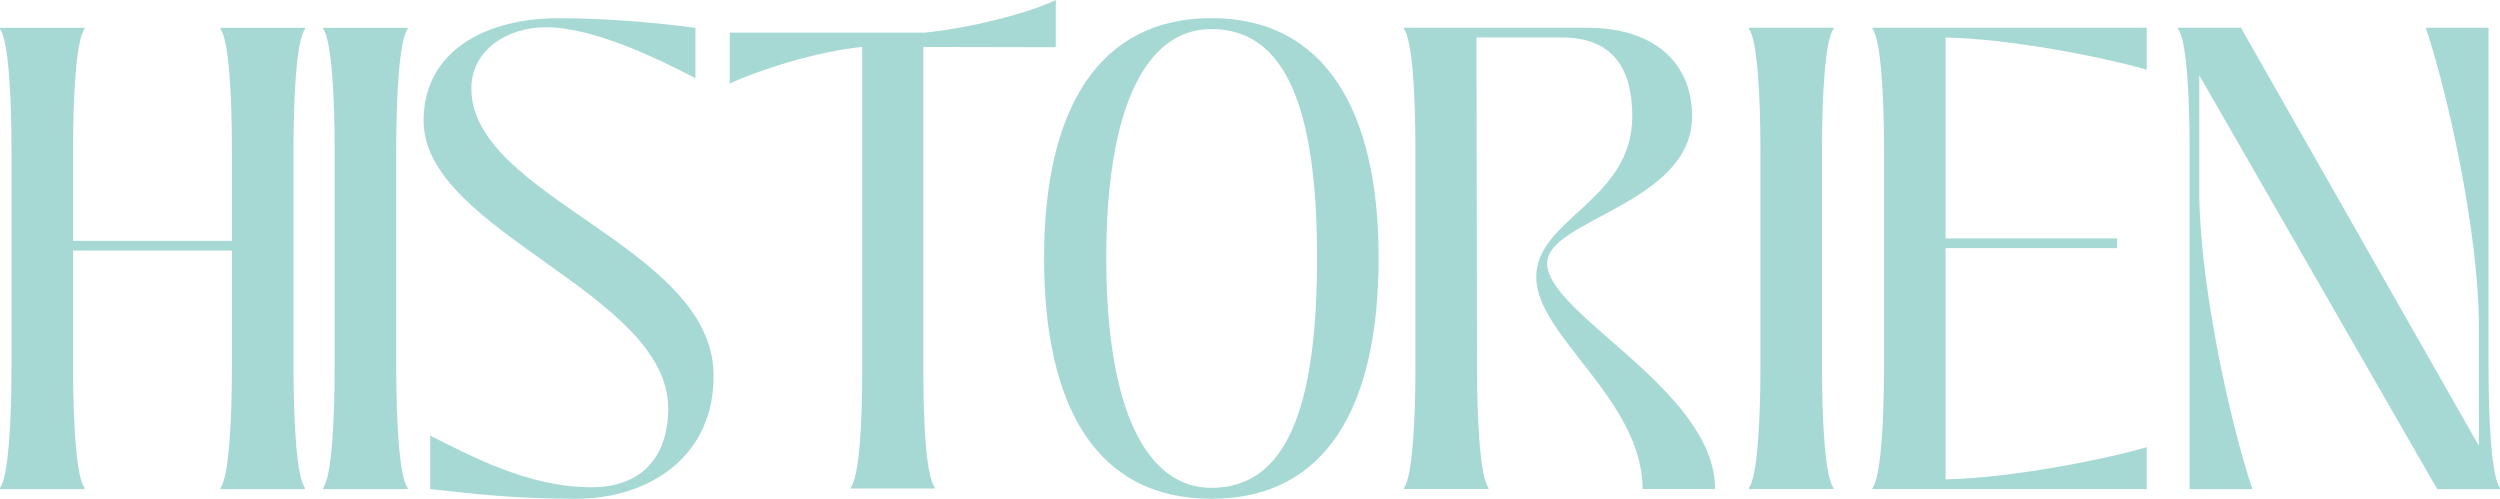
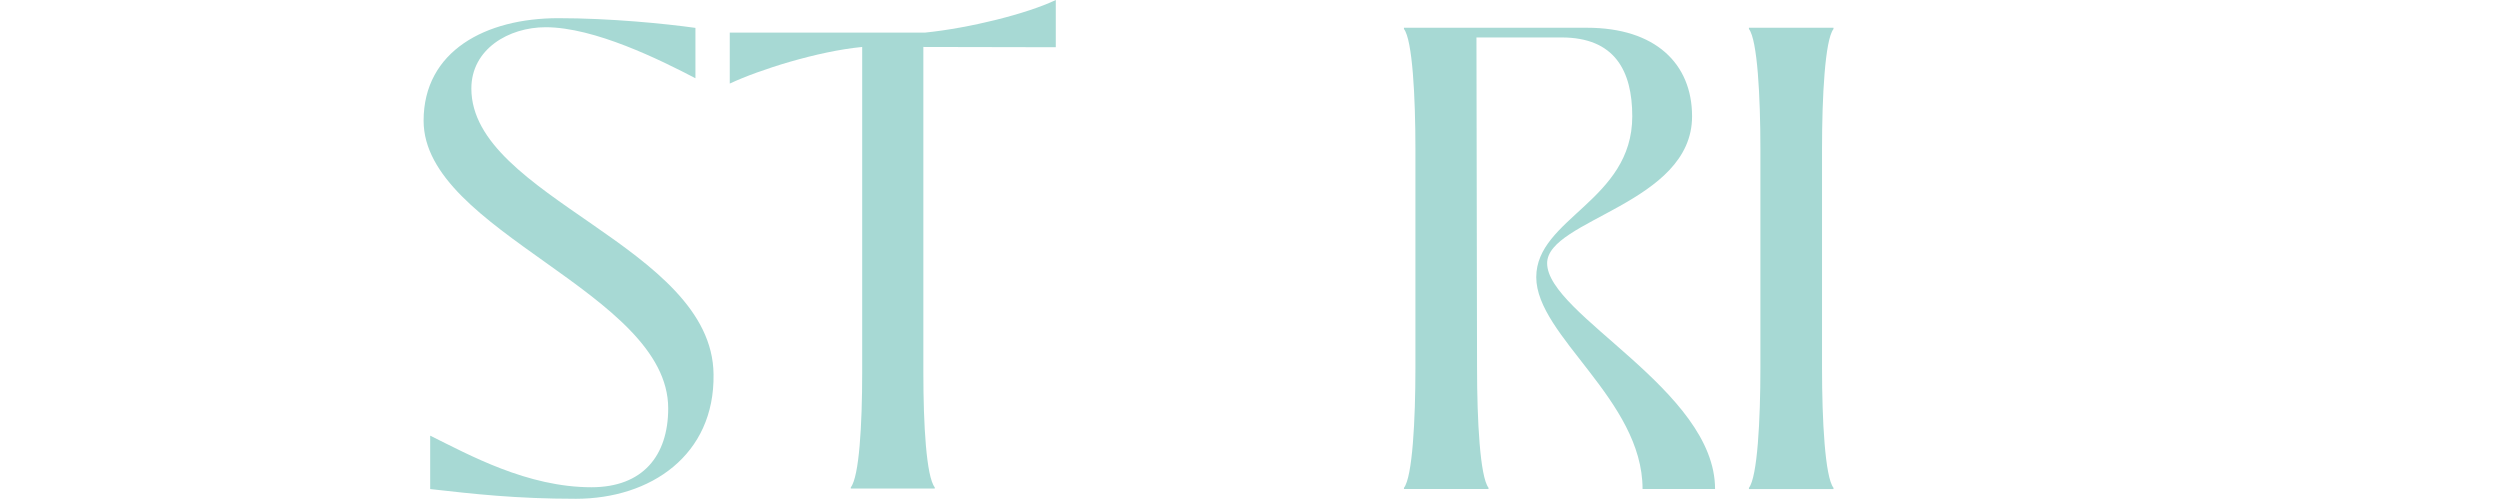
<svg xmlns="http://www.w3.org/2000/svg" id="Layer_1" viewBox="0 0 383.79 76.57">
  <defs>
    <style>      .st0 {        fill: #a7d9d4;      }    </style>
  </defs>
  <path class="st0" d="M141.75,7.21h0l20.33.04V0c-4.38,2.1-13.23,4.31-20.03,5h-30.02v7.83c4.51-2.12,13.51-4.97,20.33-5.62v50.01c0,8.01-.46,15.94-1.75,17.6v.18h12.89v-.18c-1.29-1.66-1.75-9.58-1.75-17.6V7.21Z" />
  <g>
-     <path class="st0" d="M46.82,4.46c-1.3,1.68-1.76,10.34-1.76,18.45v33.54c0,8.1.46,16.77,1.76,18.45v.19h-12.98v-.19c1.3-1.68,1.76-10.34,1.76-18.45v-17.98H11.22v17.98c0,8.1.46,16.77,1.76,18.45v.19H0v-.19c1.3-1.68,1.76-10.34,1.76-18.45V22.91C1.76,14.8,1.3,6.14,0,4.46v-.19h12.98v.19c-1.3,1.68-1.76,10.34-1.76,18.45v14.07h24.38v-14.07c0-8.11-.46-16.77-1.76-18.45v-.19h12.98v.19Z" />
-     <path class="st0" d="M49.61,74.89c1.3-1.68,1.76-10.34,1.76-18.45V22.91c0-8.11-.46-16.77-1.76-18.45v-.19h12.98v.19c-1.3,1.68-1.76,10.34-1.76,18.45v33.54c0,8.1.46,16.77,1.76,18.45v.19h-12.98v-.19Z" />
    <path class="st0" d="M66.04,75.08v-8.2c6.03,2.98,14.93,7.92,24.76,7.92,7.88,0,11.78-4.84,11.78-12.11,0-17.8-37.55-27.11-37.55-44.16,0-10.71,9.55-15.74,20.68-15.74,7.97,0,16.41.84,21.05,1.49v7.73c-5.38-2.8-15.48-7.83-23-7.83-5.66,0-11.4,3.35-11.4,9.41,0,16.68,37,24.22,37.18,43.88.19,12.39-9.64,19.1-21.14,19.1-9.27,0-15.76-.75-22.35-1.49Z" />
-     <path class="st0" d="M160.28,39.58c0-22.92,8.44-36.8,25.68-36.8s25.68,13.88,25.68,36.8-8.07,36.99-25.68,36.99-25.68-14.07-25.68-36.99ZM202.19,39.58c0-23.2-4.91-35.12-16.23-35.12-10.01,0-16.13,11.93-16.13,35.12s6.12,35.31,16.13,35.31c11.31,0,16.23-11.74,16.23-35.31Z" />
    <path class="st0" d="M215.53,74.89c1.3-1.68,1.76-10.34,1.76-18.45V22.9c0-8.11-.46-16.77-1.76-18.45v-.19h28.1c10.48,0,16.13,5.5,16.13,13.6,0,13.42-22.25,15.84-22.25,22.55,0,7.92,25.78,19.47,25.78,34.66h-11.13c0-13.7-16.32-23.48-16.32-32.52s14.74-11.74,14.74-24.69c0-6.99-2.69-12.11-10.85-12.11h-13.07l.09,50.68c0,8.1.46,16.77,1.76,18.45v.19h-12.98v-.19Z" />
    <path class="st0" d="M268.49,74.89c1.3-1.68,1.76-10.34,1.76-18.45V22.9c0-8.11-.46-16.77-1.76-18.45v-.19h12.98v.19c-1.3,1.68-1.76,10.34-1.76,18.45v33.54c0,8.1.46,16.77,1.76,18.45v.19h-12.98v-.19Z" />
-     <path class="st0" d="M329.56,4.27v6.43c-6.77-1.96-21.05-4.75-30.88-4.94v30.84h26.33v1.49h-26.33v35.5c9.83-.19,24.11-2.98,30.88-4.94v6.43h-42.1v-.19c1.3-1.68,1.76-10.34,1.76-18.45V22.9c0-8.11-.46-16.77-1.76-18.45v-.19h42.1Z" />
-     <path class="st0" d="M382.03,56.45c0,8.1.46,16.77,1.76,18.45v.19h-9.64l-36.53-63.54v17.7c0,14.16,4.73,35.68,8.16,45.84h-9.64V22.9c0-8.11-.46-16.77-1.76-18.45v-.19h9.64l36.53,64.19v-18.35c0-14.16-4.73-35.68-8.16-45.84h9.64v52.17Z" />
  </g>
</svg>